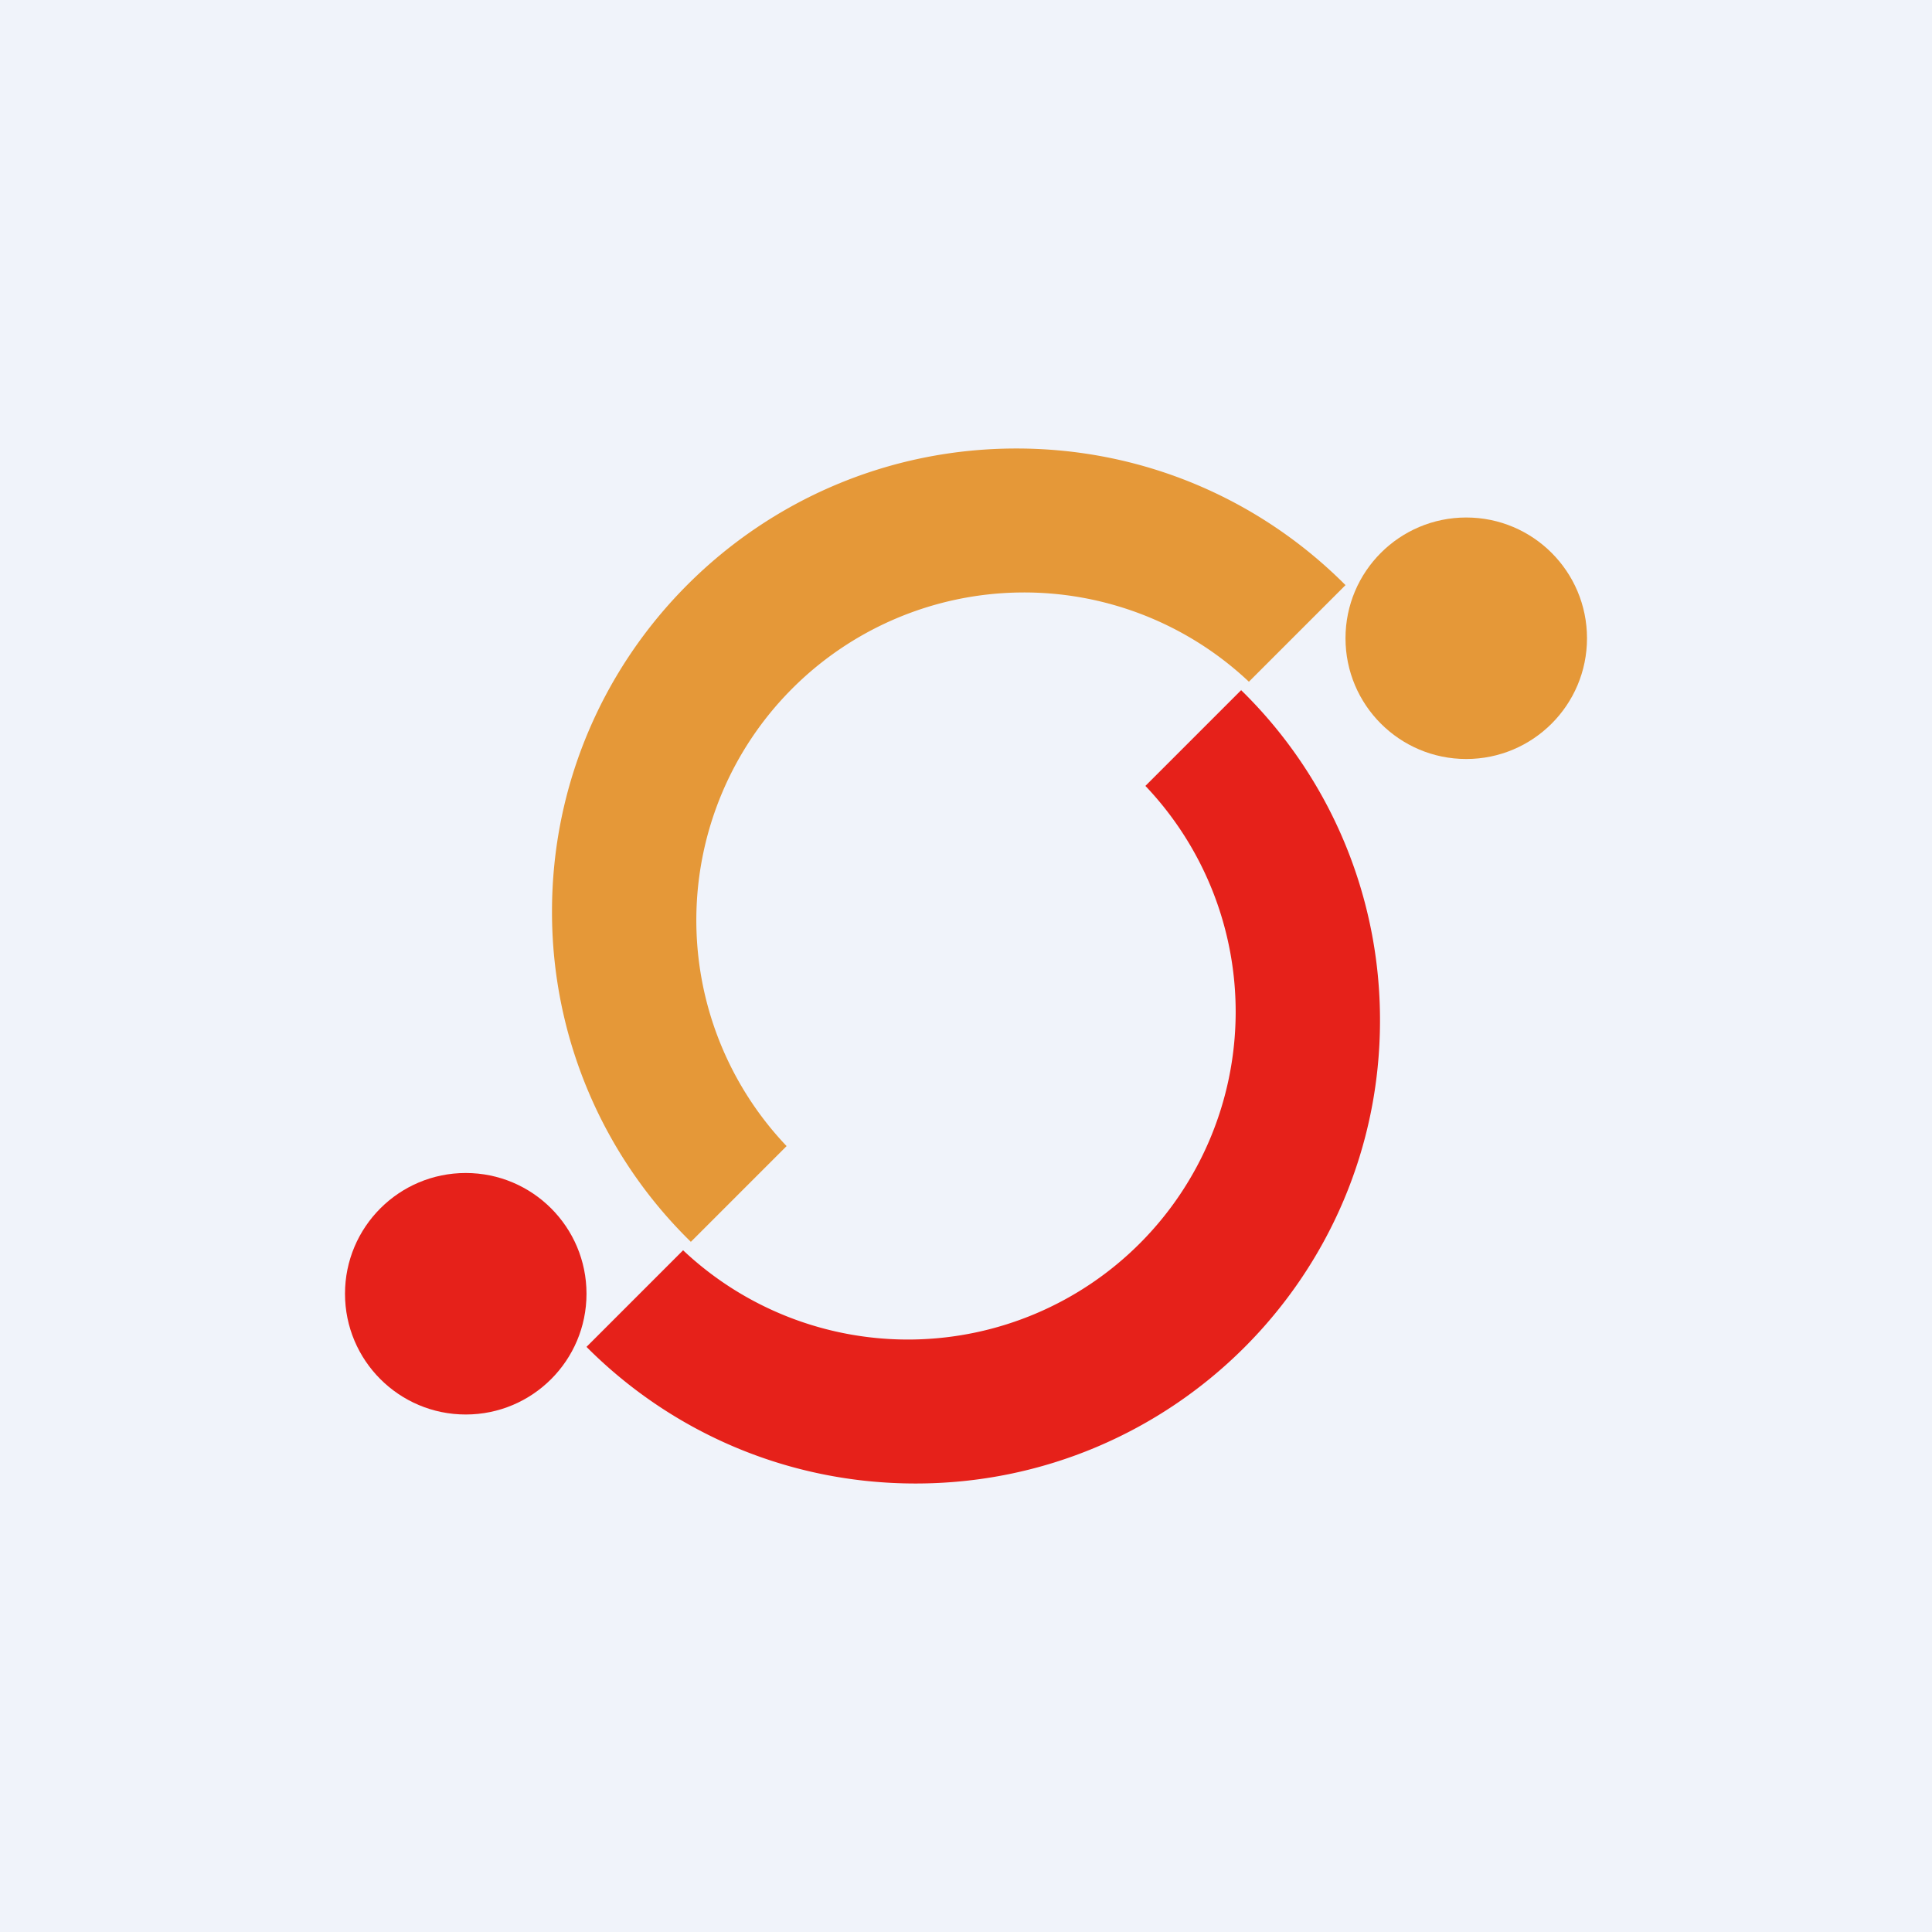
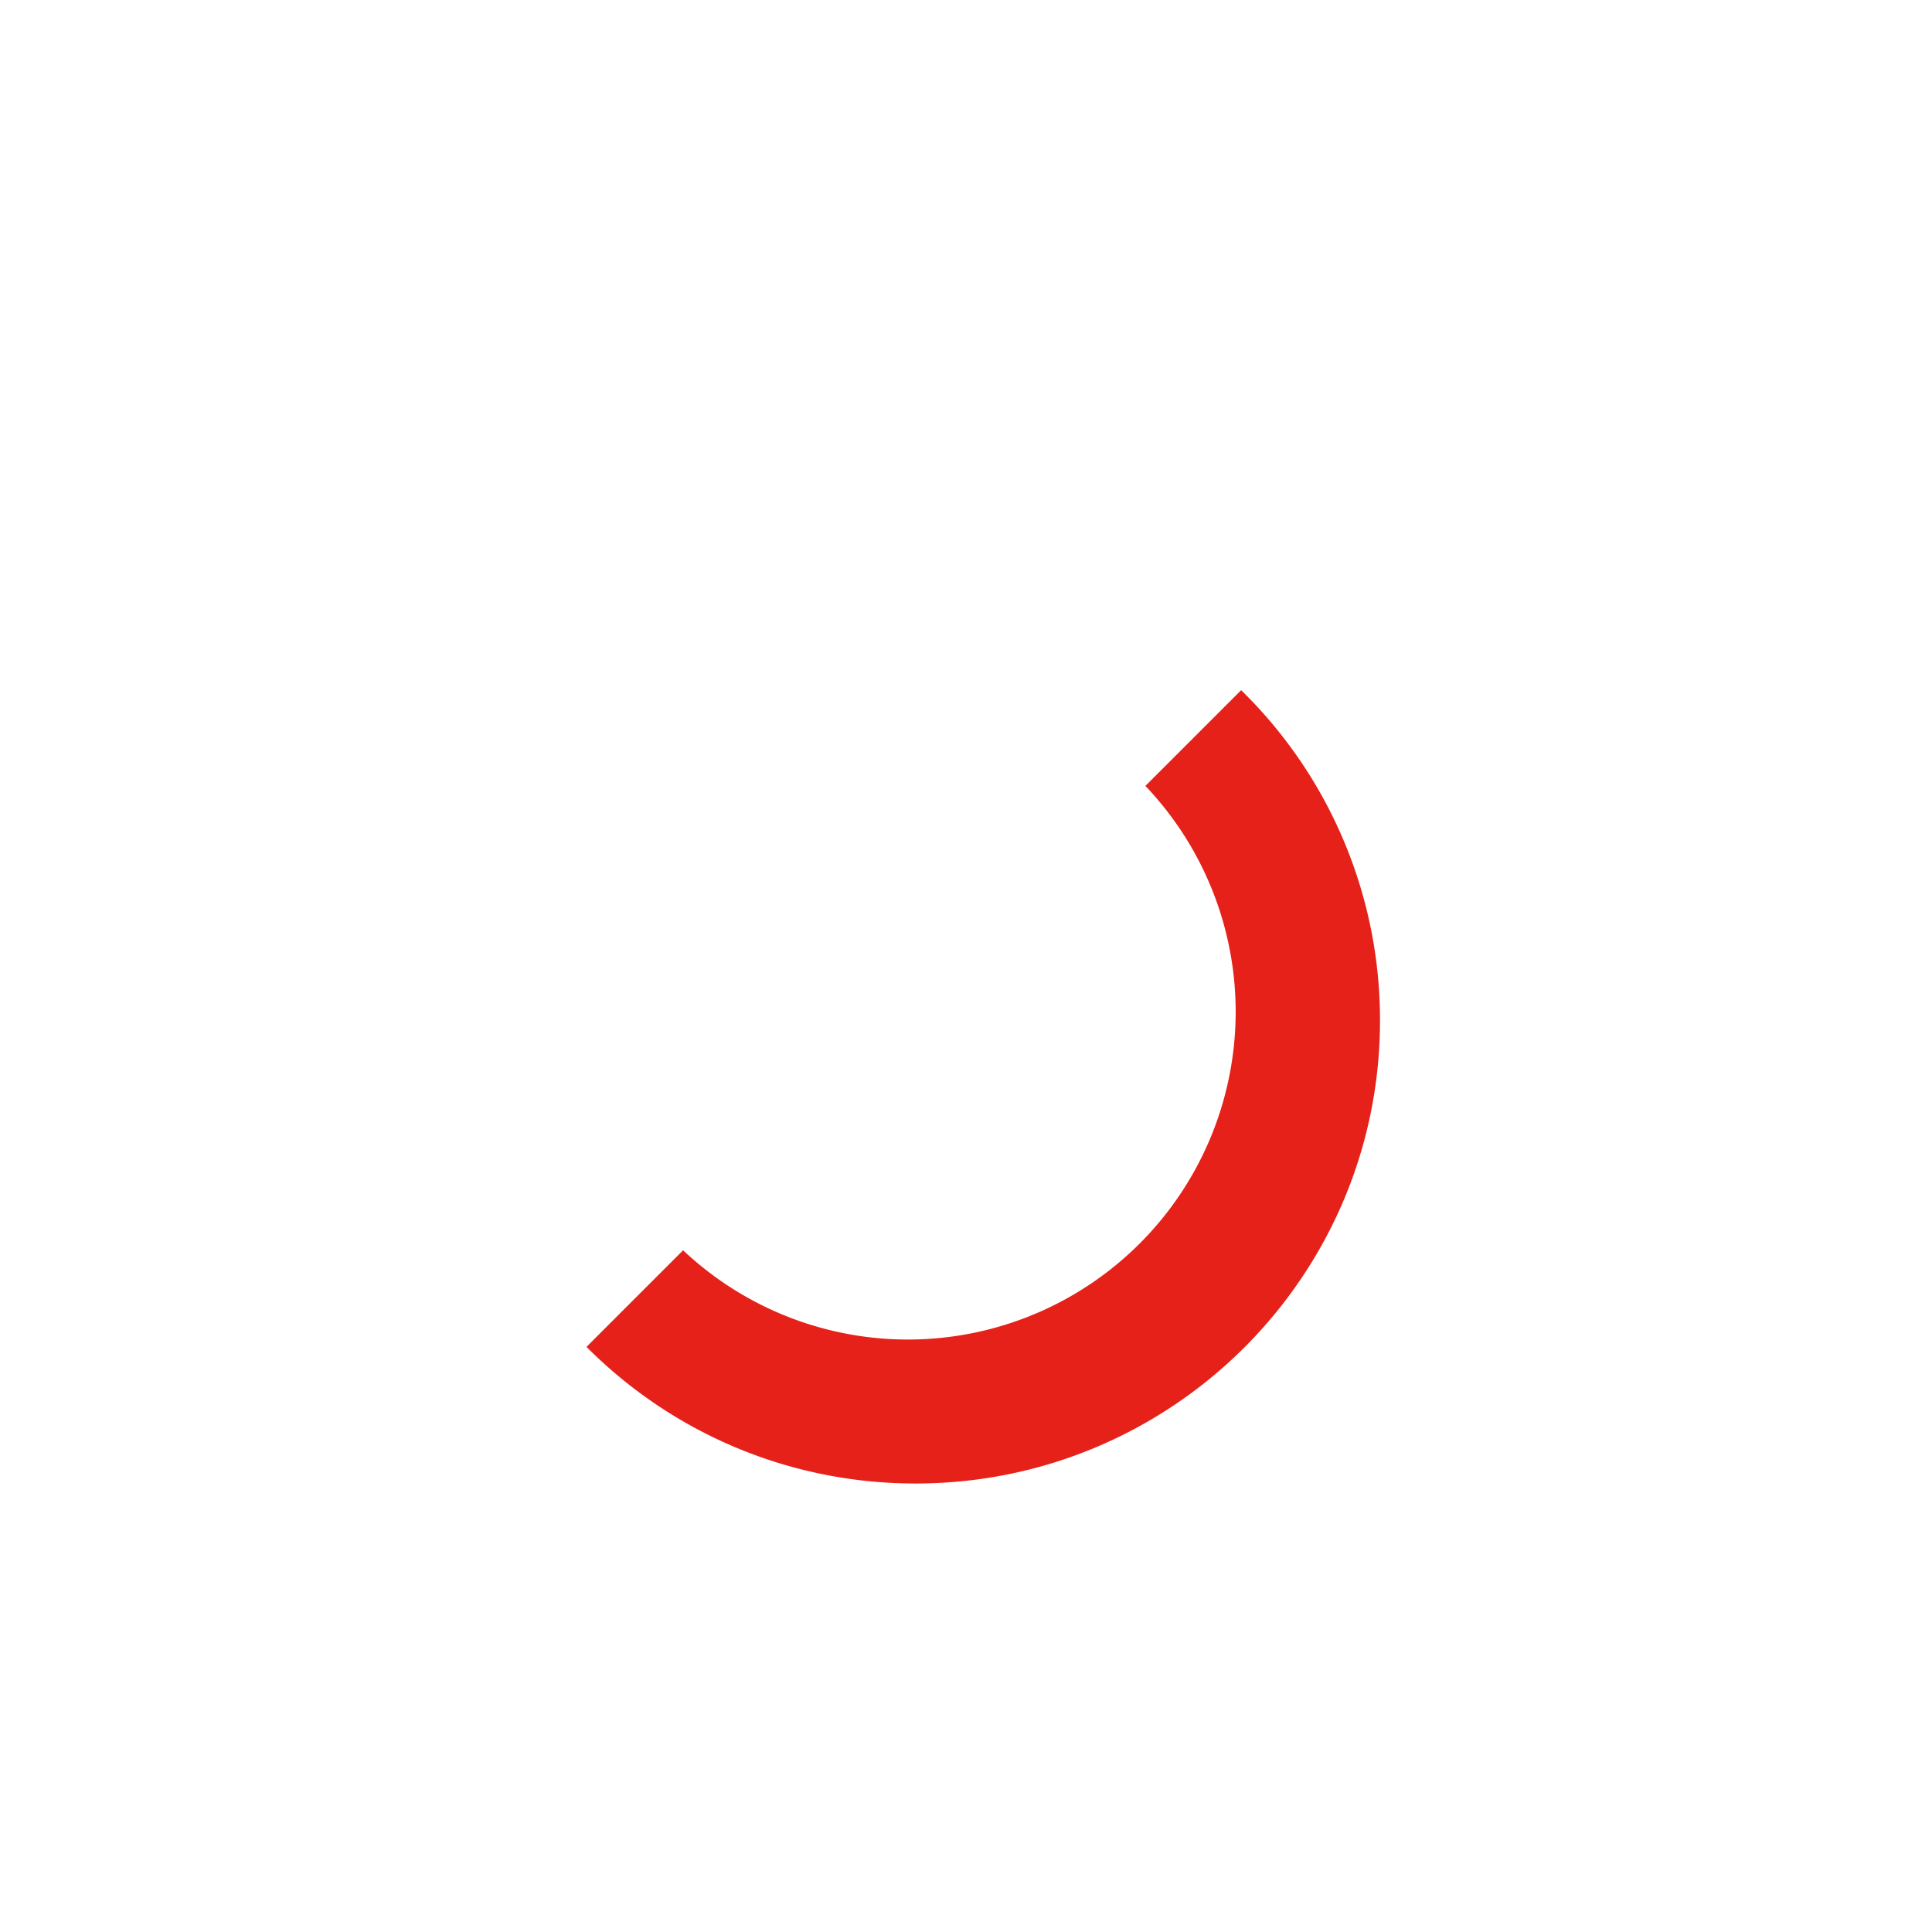
<svg xmlns="http://www.w3.org/2000/svg" width="56" height="56" viewBox="0 0 56 56">
-   <path fill="#F0F3FA" d="M0 0h56v56H0z" />
-   <circle cx="13.5" cy="37.5" r="3.5" fill="#E6211A" />
-   <circle cx="42.5" cy="18.5" r="3.5" fill="#E59838" />
-   <path d="M20.03 36A13.36 13.36 0 0 1 16 26.42C16 19.01 22.03 13 29.46 13c3.73 0 7.1 1.51 9.54 3.96l-2.8 2.8a9.5 9.5 0 0 0-13.4 13.46L20.02 36Z" fill="#E59838" />
  <path d="M35.97 20A13.36 13.36 0 0 1 40 29.58C40 36.99 33.97 43 26.54 43c-3.73 0-7.1-1.51-9.54-3.96l2.8-2.8a9.5 9.5 0 0 0 13.4-13.46L35.98 20Z" fill="#E6211A" />
</svg>